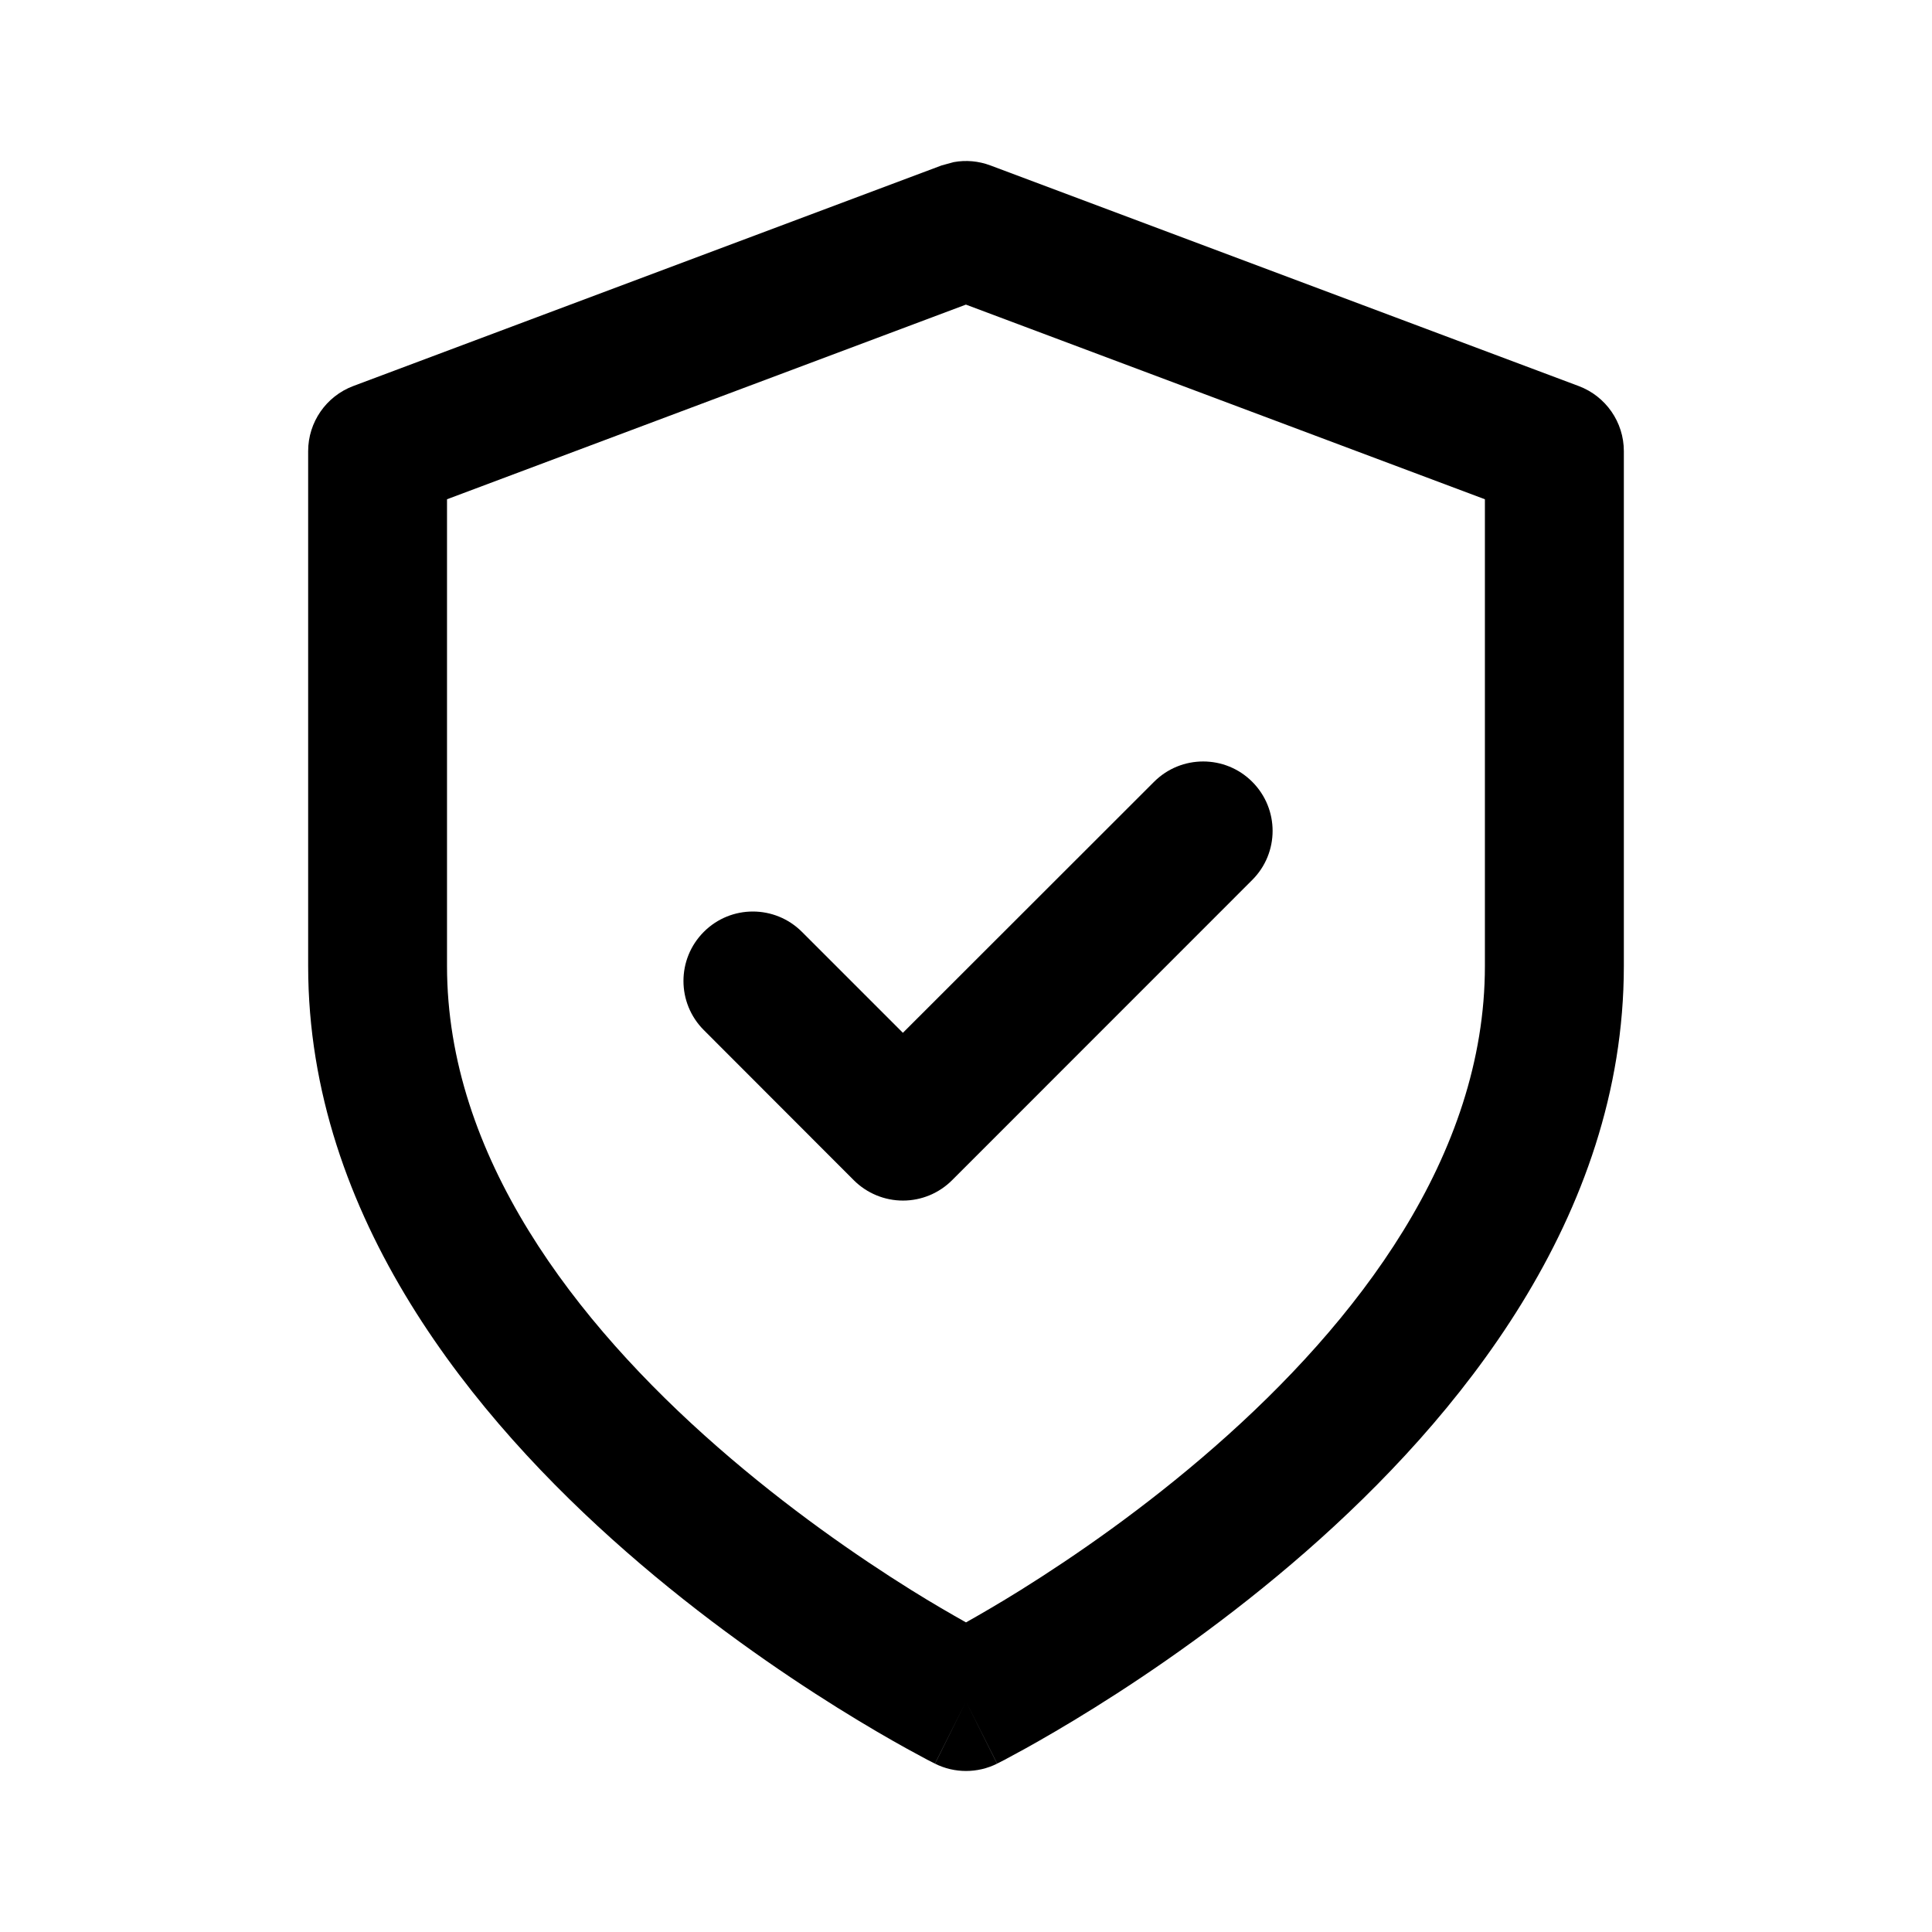
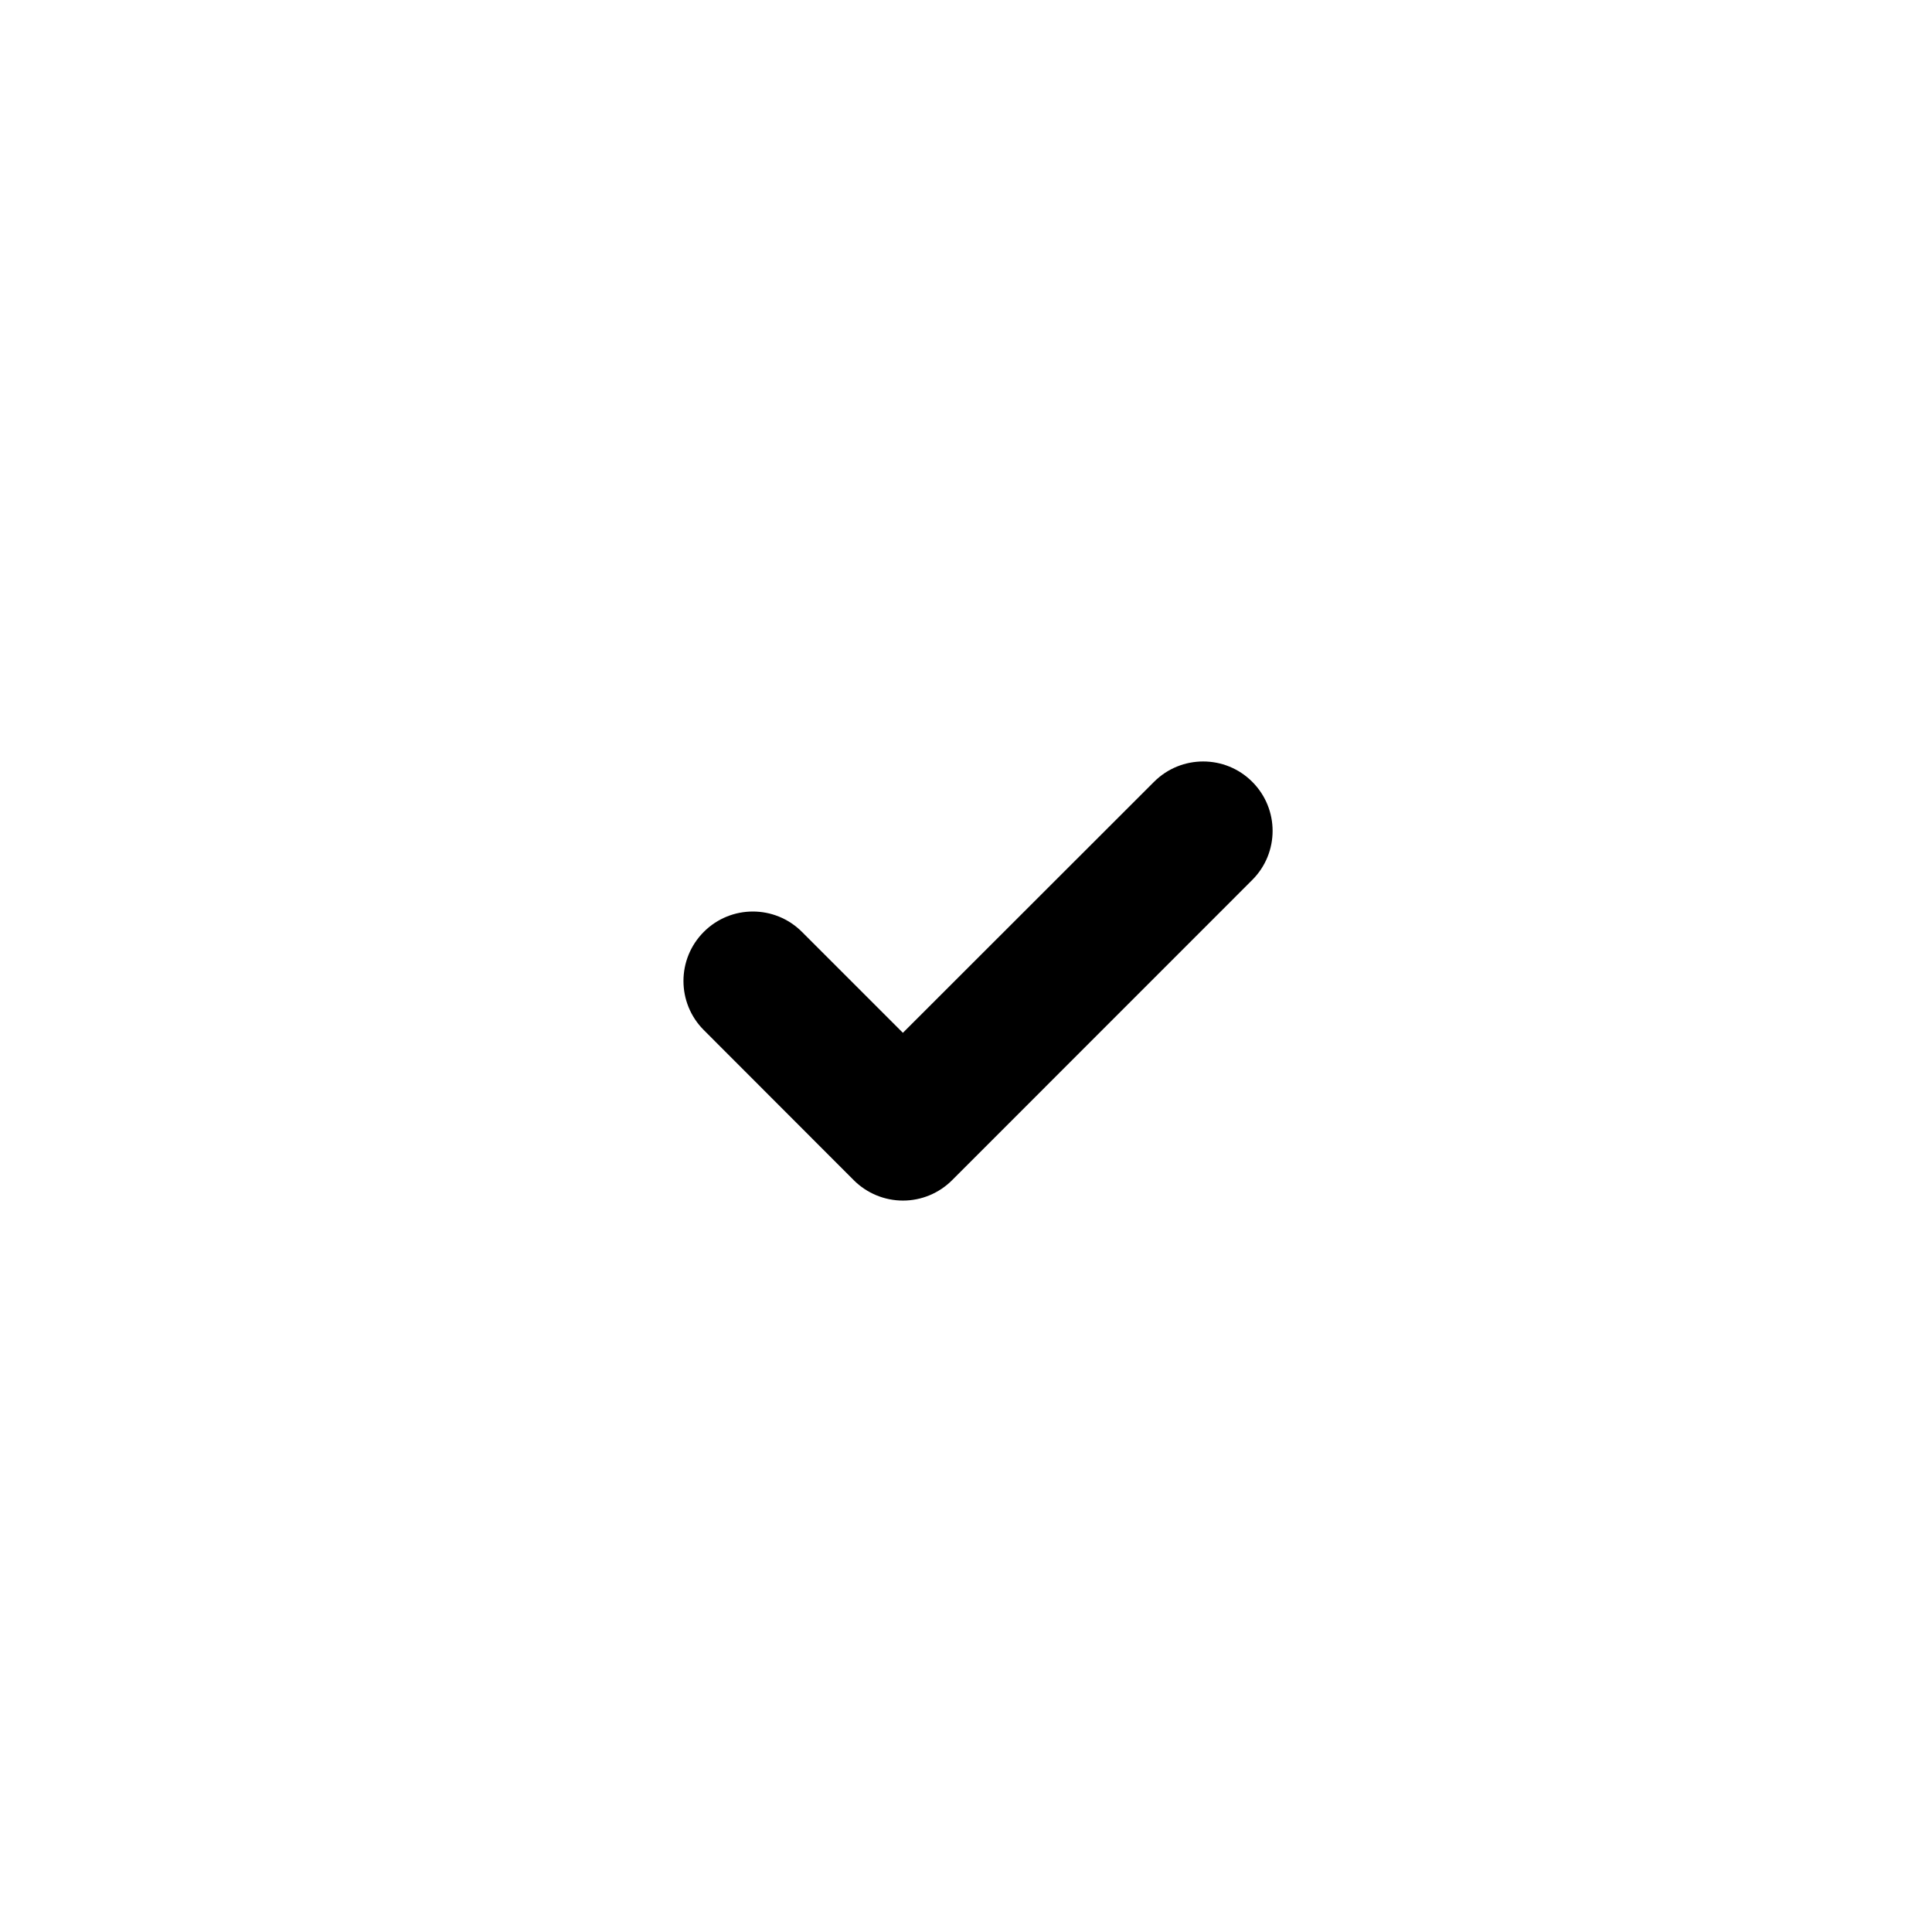
<svg xmlns="http://www.w3.org/2000/svg" width="24" height="24" viewBox="0 0 24 24" fill="currentColor">
  <path d="M14.336 9.712C14.673 9.375 15.22 9.375 15.556 9.712C15.893 10.049 15.893 10.594 15.556 10.931L11.827 14.661C11.665 14.823 11.446 14.914 11.217 14.914C10.988 14.914 10.768 14.823 10.606 14.661L8.743 12.796C8.406 12.459 8.406 11.913 8.743 11.576C9.079 11.239 9.625 11.239 9.962 11.576L11.216 12.83L14.336 9.712Z" />
-   <path fill-rule="evenodd" clip-rule="evenodd" d="M11.847 2.014C11.999 1.986 12.156 2 12.303 2.055L19.612 4.796C19.949 4.923 20.172 5.245 20.172 5.604V12C20.172 15.126 18.102 17.63 16.223 19.274C15.265 20.112 14.312 20.767 13.599 21.212C13.242 21.435 12.943 21.607 12.732 21.724C12.626 21.782 12.542 21.828 12.483 21.859C12.454 21.874 12.431 21.886 12.415 21.894L12.387 21.908L12 21.137L12.386 21.909C12.143 22.03 11.857 22.03 11.615 21.909L12 21.137L11.614 21.908L11.611 21.907C11.609 21.907 11.608 21.905 11.606 21.904C11.601 21.902 11.594 21.898 11.586 21.894C11.569 21.886 11.546 21.874 11.517 21.859C11.458 21.828 11.373 21.782 11.268 21.724C11.056 21.607 10.757 21.435 10.4 21.212C9.688 20.767 8.734 20.112 7.777 19.274C5.898 17.63 3.828 15.126 3.828 12V5.604C3.828 5.245 4.051 4.923 4.387 4.796L11.697 2.055L11.847 2.014ZM5.553 6.202V12C5.553 14.356 7.138 16.422 8.914 17.975C9.784 18.736 10.657 19.338 11.315 19.749C11.587 19.919 11.821 20.053 12 20.154C12.179 20.053 12.413 19.918 12.684 19.749C13.342 19.338 14.217 18.736 15.086 17.975C16.862 16.422 18.446 14.356 18.446 12V6.202L11.999 3.784L5.553 6.202Z" />
</svg>